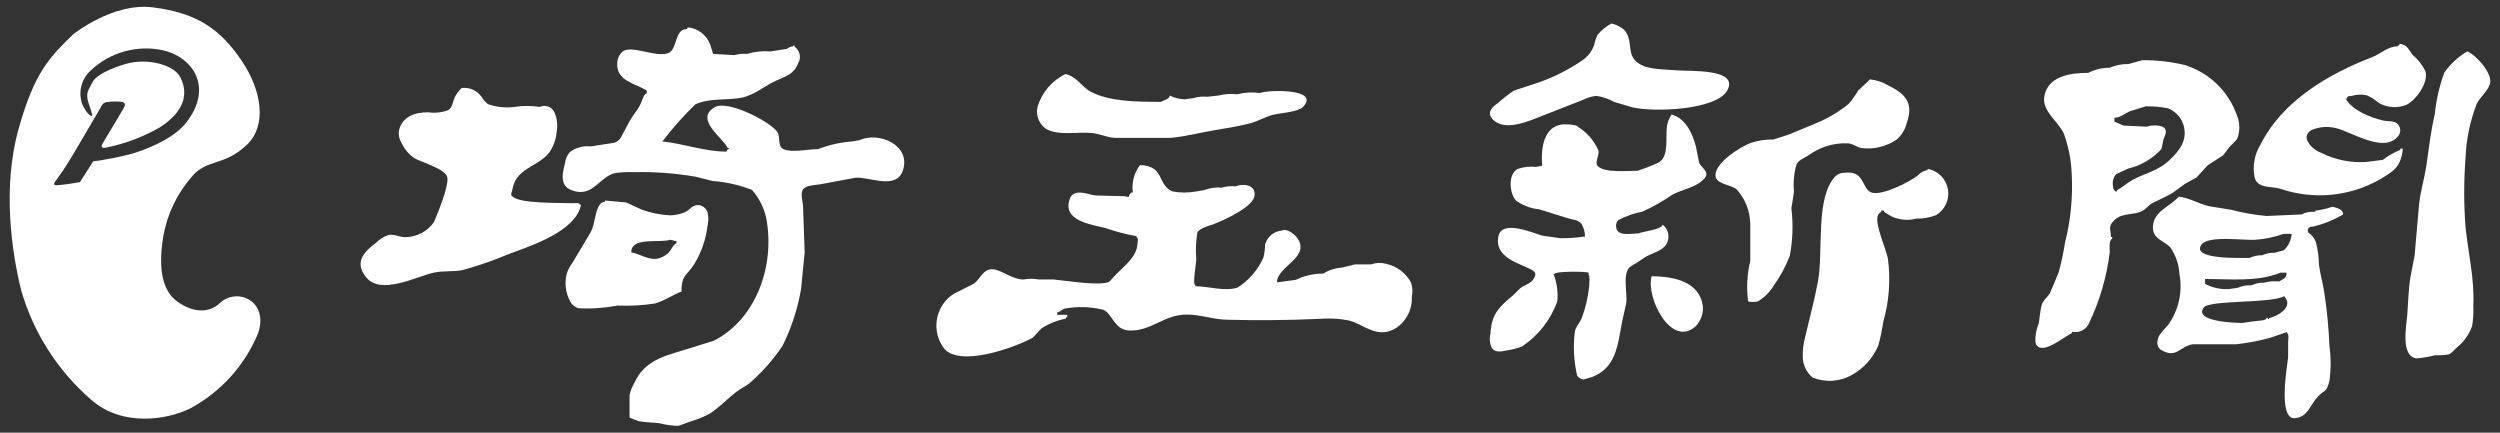
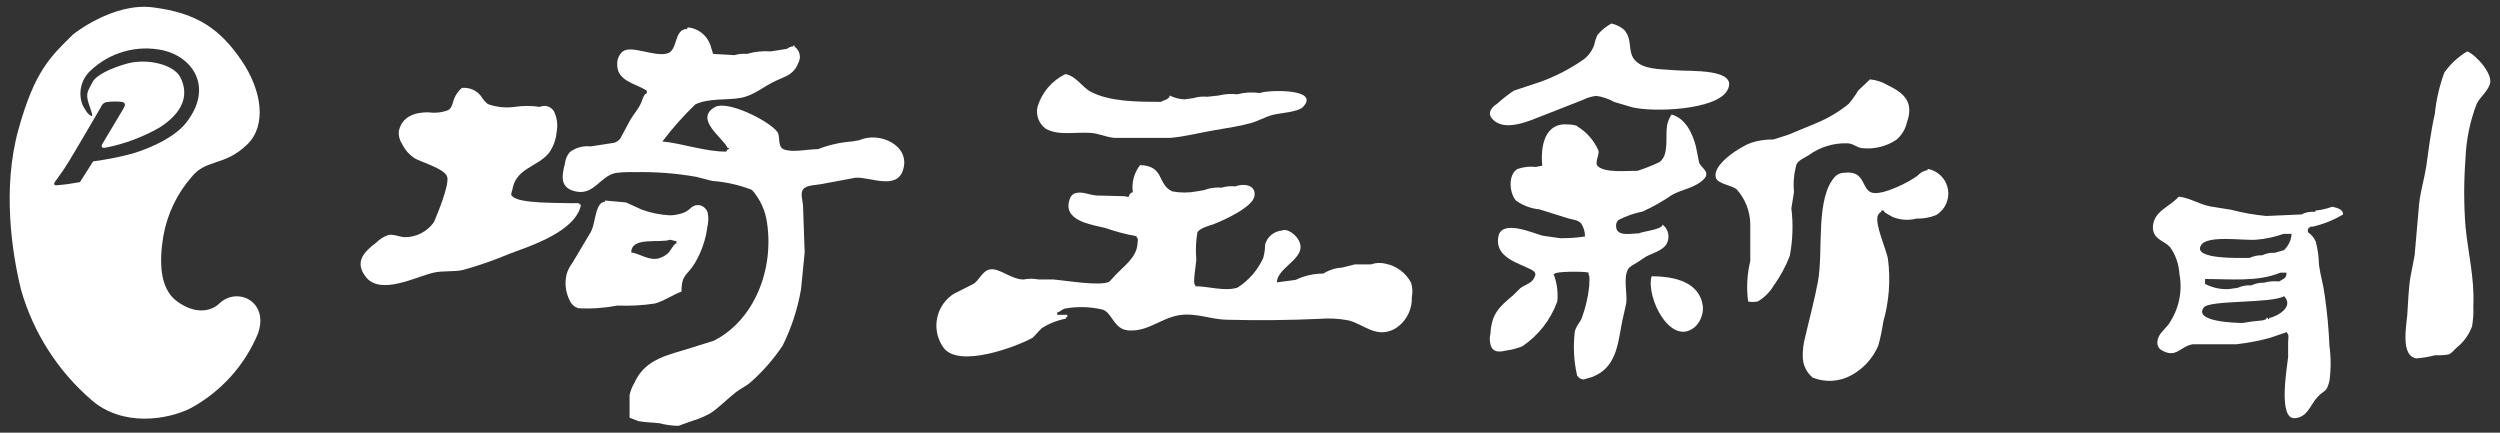
<svg xmlns="http://www.w3.org/2000/svg" version="1.1" id="レイヤー_1" x="0px" y="0px" width="260px" height="45px" viewBox="0 0 260 45" enable-background="new 0 0 260 45" xml:space="preserve">
  <rect x="0" y="0" width="260" height="45" fill="#333333" stroke="none" />
  <g>
    <path fill="#FFFFFF" d="M167.588,2.444c0.48,0.109,0.936,0.33,1.314,0.646c1.057,1.175,0.129,2.618,1.549,3.523   c0.987,0.657,2.689,0.586,3.936,0.704c1.244,0.117,6.563-0.234,5.236,2.113c-1.176,2.02-7.633,2.268-9.875,1.727l-1.867-0.553   c-0.576-0.323-1.211-0.539-1.867-0.633c-0.5,0.057-0.983,0.205-1.432,0.435l-4.052,1.585c-1.397,0.54-4.133,1.843-5.376,0.316   c-0.495-0.588,0-1.174,0.538-1.515c0.552-0.489,1.132-0.944,1.737-1.362l2.701-0.893c1.559-0.555,3.037-1.309,4.402-2.242   c0.604-0.396,1.053-0.984,1.28-1.668c0.063-0.359,0.182-0.708,0.354-1.033C166.567,3.129,167.047,2.74,167.588,2.444z" />
    <path fill="#FFFFFF" d="M71.531,2.845c1.076,0.1,1.994,0.821,2.348,1.842l0.282,0.918l2.219,0.129   c0.423-0.125,0.865-0.168,1.304-0.129c0.803-0.237,1.642-0.324,2.477-0.26l0.915-0.141l0.775-0.128   c0.189-0.149,0.418-0.238,0.658-0.259V4.733c0.176,0,0.129,0,0.129,0.13c0.552,0.381,0.716,1.125,0.375,1.702   c-0.458,1.175-1.245,1.338-2.29,1.82c-1.269,0.563-2.267,1.539-3.71,1.797c-1.444,0.258-3.24,0-4.696,0.668   c-1.241,1.199-2.387,2.49-3.429,3.863c2.184,0.213,4.391,1.057,6.658,1.057c0.058-0.151,0.07-0.258,0.258-0.258   c0-0.176,0-0.129-0.128-0.129c-0.552-1.115-3.452-2.982-1.362-4.227c1.327-0.799,5.683,1.433,6.517,2.548   c0.364,0.493,0,1.515,0.646,1.808c0.892,0.399,2.5,0,3.593,0c1.128-0.438,2.315-0.707,3.522-0.798l0.775-0.128   c2.055-0.951,5.413,0.528,4.532,3.146c-0.693,2.043-3.417,0.656-4.919,0.75l-3.664,0.683c-0.528,0.095-1.467,0.082-1.796,0.528   c-0.33,0.447,0,1.244,0,1.867c0.058,1.574,0.117,3.146,0.164,4.697c-0.117,1.266-0.246,2.547-0.375,3.813   c-0.351,2.041-0.996,4.019-1.914,5.873c-0.933,1.396-2.042,2.666-3.3,3.779c-0.481,0.446-1.068,0.67-1.561,1.067   c-0.928,0.729-1.679,1.526-2.629,2.175c-0.63,0.35-1.295,0.629-1.985,0.834l-1.373,0.491c-0.659-0.013-1.313-0.101-1.95-0.271   c-0.751-0.094-1.502-0.082-2.208-0.223l-0.915-0.354v-2.348c0.091-0.436,0.254-0.853,0.481-1.232   c1.174-2.666,3.687-2.938,6.188-3.771l2.089-0.654c4.18-2.104,6.271-7.354,5.542-12.236c-0.165-1.282-0.713-2.484-1.572-3.452   c-1.316-0.513-2.702-0.825-4.109-0.928l-1.715-0.435c-2.108-0.369-4.248-0.531-6.387-0.48c-0.651-0.026-1.304,0.001-1.95,0.083   c-1.561,0.293-2.242,2.254-4.027,1.948c-1.784-0.305-1.632-1.539-1.256-2.947c0.042-0.434,0.219-0.844,0.505-1.174   c0.619-0.465,1.392-0.674,2.16-0.588l2.431-0.375c0.261-0.073,0.492-0.23,0.657-0.445l1.021-1.902   c0.364-0.646,0.893-1.174,1.174-1.89c0.105-0.248,0.282-0.905,0.563-0.905V9.431c-1.174-0.775-3.205-0.976-3.077-2.89   c0.018-0.45,0.217-0.874,0.552-1.174c0.916-0.729,3.358,0.61,4.697,0.176c1.069-0.341,0.646-2.524,1.997-2.524L71.531,2.845z" />
-     <path fill="#FFFFFF" d="M249.555,4.546c0.846,0.141,0.867,0.541,1.373,1.174c0.543,0.459,0.986,1.021,1.305,1.656   c0.398,1.174-0.986,3.053-1.961,3.523c-0.943,0.383-2.01,0.309-2.889-0.201c-0.371-0.325-0.791-0.592-1.244-0.787   c-0.514-0.116-1.049-0.096-1.551,0.061c-0.199,0-0.516,0-0.516,0.281h-0.131c0.74,1.268,2.582,1.96,3.934,2.29   c0.422,0.095,1.094,0,1.457,0.317c0.381,0.369,0.395,0.979,0.022,1.361c-0.007,0.008-0.015,0.016-0.022,0.023   c-1.469,1.68-4.826-0.54-6.328-0.902c-0.682-0.183-1.397-0.183-2.078,0c-0.437,0.116-0.812,0.245-0.987,0.68   c-0.177,0.435,0.116,0.774,0.305,1.057c0.313,0.371,0.72,0.654,1.175,0.822c1.453,0.729,3.078,1.055,4.696,0.939l1.692-0.213   c0.56-0.427,1.178-0.779,1.83-1.044v-0.129h0.26c-0.188,1.925-0.963,2.349-2.434,3.229c-3.153,1.777-6.918,2.119-10.342,0.938   c-0.939-0.269-2.349,0-2.642-1.174c-0.233-1.153-0.022-2.353,0.586-3.358c2.291-4.626,7.174-7.432,11.671-9.158   c0.846-0.34,1.633-1.115,2.641-1.115V4.733h0.129L249.555,4.546z" />
    <path fill="#FFFFFF" d="M256.598,5.345c0.908,0.363,2.703,2.348,2.351,3.404c-0.271,0.787-0.976,1.303-1.362,2.021   c-0.709,1.832-1.105,3.774-1.176,5.74c-0.178,2.346-0.178,4.699,0,7.045c0.271,2.771,0.953,5.364,0.813,8.287   c0.035,0.701-0.01,1.402-0.129,2.092c-0.313,0.858-0.851,1.615-1.563,2.184c-0.293,0.247-0.527,0.611-0.88,0.742   c-0.463,0.08-0.931,0.107-1.397,0.082c-0.639,0.168-1.291,0.279-1.949,0.328c-1.655-0.236-1.047-3.336-0.949-4.512   c0.105-1.359,0.115-2.63,0.327-3.931c0.153-0.751,0.296-1.493,0.436-2.256c0.153-1.785,0.315-3.581,0.47-5.378   c0.15-1.361,0.553-2.641,0.752-3.944c0.256-1.844,0.47-3.628,0.879-5.39c0.146-1.473,0.479-2.92,0.988-4.309   C254.838,6.655,255.654,5.901,256.598,5.345z" />
    <path fill="#FFFFFF" d="M110.806,7.705c1.175,0.235,1.691,1.351,2.666,1.854c1.972,1.021,4.837,1.033,7.256,1.033   c0.235-0.152,0.916-0.259,0.916-0.656c0.487,0.24,1.018,0.377,1.561,0.397l0.917-0.128c0.462-0.145,0.951-0.191,1.432-0.141   l1.175-0.129c0.637-0.158,1.297-0.203,1.948-0.129c0.768-0.197,1.566-0.242,2.349-0.129c0.763-0.341,6.409-0.504,4.462,1.467   c-0.518,0.518-2.35,0.6-3.146,0.811c-0.797,0.212-1.491,0.635-2.242,0.846c-1.174,0.328-2.466,0.504-3.769,0.739   c-1.503,0.246-3.005,0.657-4.579,0.798c-1.949,0-3.898,0-5.871,0c-0.845-0.07-1.549-0.458-2.489-0.517   c-1.596-0.104-3.311,0.306-4.614-0.423c-0.718-0.508-1.065-1.395-0.881-2.254C108.332,9.636,109.391,8.386,110.806,7.705z" />
    <path fill="#FFFFFF" d="M194.477,8.257c0.65,0.059,1.281,0.262,1.842,0.6c1.689,0.82,2.76,1.736,1.997,3.886   c-0.16,0.71-0.552,1.347-1.115,1.81c-1.069,0.702-2.356,1.002-3.629,0.844c-0.517-0.104-0.882-0.48-1.444-0.494   c-1.447-0.047-2.869,0.391-4.037,1.246c-0.436,0.293-0.986,0.447-1.258,0.951c-0.261,0.928-0.351,1.895-0.259,2.854   c-0.094,0.563-0.174,1.174-0.271,1.702c0.201,1.651,0.145,3.323-0.164,4.954c-0.428,1.1-0.992,2.142-1.678,3.102   c-0.408,0.678-0.982,1.246-1.668,1.645c-0.324,0.061-0.66,0.061-0.986,0c-0.19-1.405-0.114-2.838,0.223-4.215   c0-1.269,0-2.525,0-3.793c-0.01-1.354-0.516-2.656-1.421-3.664c-0.492-0.41-1.946-0.563-2.147-1.174   c-0.48-1.41,2.651-3.312,3.629-3.652c0.756-0.25,1.553-0.368,2.348-0.353l1.572-0.505l2.832-1.174   c1.236-0.504,2.392-1.189,3.427-2.032c0.366-0.435,0.696-0.897,0.987-1.385L194.477,8.257z" />
    <path fill="#FFFFFF" d="M48.025,9.149c0.773-0.088,1.536,0.236,2.008,0.855c0.185,0.314,0.423,0.592,0.704,0.822   c0.888,0.316,1.837,0.417,2.771,0.293c0.868-0.135,1.751-0.135,2.62,0c0.535-0.242,1.167-0.053,1.479,0.447   c0.329,0.673,0.427,1.436,0.282,2.171c-0.069,0.788-0.348,1.542-0.81,2.184c-1.174,1.409-3.252,1.562-3.733,3.522   c0,0.199-0.329,0.929-0.094,0.929c0.599,0.845,5.049,0.705,6.399,0.763c0.212,0,0.646-0.082,0.646,0.152h0.129   c-0.529,2.759-5.167,4.264-7.386,5.084c-1.589,0.673-3.22,1.241-4.883,1.704c-0.963,0.22-2.032,0.058-3.007,0.271   c-1.831,0.385-5.624,2.465-7.139,0.407c-1.174-1.536-0.117-2.593,1.116-3.521c0.335-0.332,0.735-0.594,1.174-0.764   c0.576-0.177,1.174,0.166,1.786,0.199c1.207,0.008,2.342-0.574,3.041-1.563c0.352-0.821,1.608-3.828,1.384-4.696   c-0.222-0.869-2.759-1.552-3.439-1.974c-0.539-0.373-0.972-0.877-1.256-1.467c-0.263-0.386-0.383-0.851-0.341-1.314   c0.294-1.479,1.598-1.996,3.089-1.973c0.688,0.101,1.392,0.023,2.042-0.223c0.458-0.259,0.469-0.869,0.67-1.304   C47.449,9.772,47.706,9.429,48.025,9.149z" />
-     <path fill="#FFFFFF" d="M232.647,12.015c-0.875-2.524-2.904-4.479-5.461-5.26c-1.438-0.341-2.914-0.507-4.39-0.494l-1.434,0.4   c-0.674-0.016-1.343,0.115-1.961,0.387c-0.771-0.009-1.535,0.174-2.221,0.528c-1.912,0-4.237,0.353-4.578,2.489   c-0.233,1.515,1.525,2.642,2.043,3.84c0.484,1.347,0.761,2.76,0.813,4.191c0.127,2.394-0.105,4.793-0.692,7.113   c-0.162,1.045-0.384,2.08-0.659,3.102c-0.305,0.74-0.623,1.467-0.926,2.209c-0.284,0.434-0.684,0.681-0.834,1.172   c-0.155,0.496-0.213,1.271-0.307,1.916c-0.263,0.617-0.386,1.287-0.365,1.961c0.022,0.082,0.052,0.164,0.082,0.246   c0.658,1.174,2.936-0.834,3.724-1.176c0-0.164,0-0.141,0.142-0.115c0.704,0.102,1.387-0.293,1.654-0.952   c1.102-2.313,1.823-4.792,2.137-7.341c0-0.489-0.128-1.172,0.26-1.442c0-0.176,0-0.142-0.143-0.142c0-0.866-0.361-1.09,0.424-1.807   c0.786-0.717,1.949-0.457,2.807-0.882c0.447-0.211,0.705-0.669,1.173-0.879c0.683-0.353,1.375-0.636,2.034-1.033l1.289-0.94   l1.176-0.645l1.173-1.279l1.599-1.033l0.67-0.881c0.271-0.258,0.516-0.517,0.773-0.787   C232.959,13.683,232.982,12.804,232.647,12.015z M226.871,15.149c-0.318,0.533-0.715,1.015-1.174,1.432   c-1.175,1.174-2.549,1.396-3.921,2.137c-0.563,0.307-1.06,0.775-1.622,1.08v0.129c-0.316,0-0.412-0.375-0.412-0.646   c-0.066-0.423,0.061-0.853,0.344-1.175l1.241-0.574c1.333-0.316,2.538-1.025,3.464-2.032c0.073-0.317,0.131-0.646,0.201-0.962   c0.068-0.316,0.436-0.787,0.151-1.175c-0.279-0.388-1.397-0.388-1.854-0.188l-2.466-0.117l-0.926-0.412v-0.398   c0.563,0,1.173-0.48,1.608-0.68l1.652-0.506c0.788-0.022,1.576,0.049,2.352,0.213c1.406,0.584,2.072,2.197,1.488,3.604   C226.963,14.972,226.92,15.062,226.871,15.149L226.871,15.149z" />
    <path fill="#FFFFFF" d="M173.846,11.908c1.457,0.411,2.173,1.961,2.524,3.312c0.105,0.551,0.222,1.104,0.33,1.644   c0.104,0.541,1.241,0.975,0.526,1.739c-0.928,0.951-2.23,1.056-3.335,1.666c-0.962,0.666-1.983,1.244-3.052,1.727   c-0.885,0.175-1.738,0.475-2.537,0.893c-0.185,0.189-0.267,0.455-0.223,0.717c0.082,1.033,1.584,0.666,2.348,0.666   c0.398-0.209,2.479-0.397,2.479-0.914c0.646,0.488,0.809,1.395,0.376,2.078c-0.437,0.658-1.491,0.916-2.147,1.278l-0.928,0.623   c-0.318,0.188-0.755,0.375-0.916,0.705c-0.459,0.894-0.059,2.419-0.154,3.452c-0.141,0.656-0.293,1.326-0.444,1.995   c-0.458,2.433-0.623,4.756-3.112,5.718l-0.892,0.262c-0.277-0.023-0.526-0.175-0.669-0.412c-0.34-1.479-0.424-3.004-0.247-4.509   c0.082-0.577,0.541-0.976,0.739-1.493c0.39-1.055,0.646-2.152,0.764-3.275c0-0.245,0.094-1.174-0.061-1.174v-0.258   c-0.526-0.141-3.522-0.129-3.522,0.131h-0.128c0.354,0.906,0.486,1.883,0.398,2.852c-0.684,1.918-1.969,3.566-3.664,4.697   c-0.543,0.212-1.109,0.357-1.689,0.434c-0.516,0.117-1.104,0.215-1.454-0.259c-0.226-0.462-0.276-0.989-0.153-1.488   c0.129-2.092,0.883-2.761,2.349-3.995l0.774-0.761c0.6-0.435,1.279-0.479,1.539-1.313c0.094-0.33-0.248-0.519-0.447-0.623   c-1.314-0.684-3.791-1.256-3.393-3.406c0.34-1.854,3.614-0.364,4.602-0.105l1.822,0.26c0.864,0.014,1.735-0.047,2.592-0.178   c0-0.474-0.133-0.938-0.387-1.339c-0.351-0.422-0.939-0.397-1.421-0.563l-2.925-0.916c-0.868-0.084-1.702-0.392-2.419-0.893   c-0.715-0.727-0.892-2.748,0.142-3.311c0.609-0.211,1.262-0.283,1.901-0.211l0.66-0.129c-0.188-2.008,0.233-4.532,2.735-4.287   c0.198,0,0.928,0.072,0.928,0.213c0.981,0.592,1.75,1.479,2.195,2.535c0.08,0.471-0.449,1.269-0.06,1.609   c0.774,0.693,2.96,0.457,4.132,0.457c0.771-0.252,1.521-0.55,2.255-0.893c1.044-0.751,0.601-2.618,0.8-3.828   C173.457,12.632,173.617,12.249,173.846,11.908z" />
    <path fill="#FFFFFF" d="M118.567,17.169c2.571,0.082,1.749,1.996,3.345,2.735c0.838,0.159,1.699,0.159,2.537,0l0.775-0.128   c0.582-0.229,1.208-0.316,1.832-0.26c0.462-0.141,0.95-0.185,1.432-0.129c0.893-0.363,2.184-0.127,1.973,1.021   c-0.212,1.15-3.17,2.49-4.203,2.888c-0.517,0.188-1.386,0.388-1.726,0.847c-0.162,0.942-0.201,1.9-0.118,2.854   c0,0.361-0.422,2.641-0.105,2.641v0.131c1.374,0,3.065,0.572,4.392,0.141c1.175-0.744,2.105-1.821,2.678-3.088   c0.123-0.446,0.186-0.909,0.188-1.374c0.21-0.812,0.911-1.399,1.75-1.47c0.538-0.271,1.338,0.412,1.594,0.774   c1.445,2.009-2.111,2.937-2.111,4.615l1.949-0.259c0.896-0.436,1.881-0.659,2.875-0.655c0.588-0.371,1.26-0.584,1.951-0.623   l1.314-0.329h1.701c0.506-0.184,1.057-0.204,1.574-0.061c1.104,0.24,2.049,0.953,2.584,1.951c0.155,0.488,0.184,1.012,0.079,1.512   c0.054,1.337-0.62,2.595-1.761,3.291c-1.938,1.066-3.239-0.504-4.861-0.881c-0.981-0.184-1.982-0.232-2.981-0.152   c-3.122,0.141-6.433,0.176-9.533,0.094c-1.432,0-2.782-0.541-4.286-0.541c-2.348,0-3.756,1.797-6.01,1.654   c-1.574-0.105-1.668-1.748-2.678-2.158c-1.3-0.314-2.652-0.357-3.969-0.119c-0.282,0.061-0.517,0.391-0.798,0.391v0.257h1.044   c0,0.188,0.071,0.271-0.14,0.271v0.129c-0.902,0.172-1.764,0.512-2.537,1.012l-0.916,0.975c-1.727,0.95-7.609,3.158-9.241,1.078   c-1.293-1.736-0.934-4.191,0.804-5.488c0.093-0.068,0.189-0.133,0.289-0.191c0.634-0.318,1.292-0.637,1.925-0.965   c0.635-0.328,0.951-1.371,1.75-1.537c0.986-0.201,2.219,1.045,3.522,1.045c0.519-0.104,1.055-0.104,1.574,0h1.561   c1.174,0.095,4.861,0.729,5.789,0.225l0.729-0.788c0.856-0.87,2.032-1.728,2.184-3.019c0-0.211,0.152-0.786-0.083-0.786v-0.13   c-1.113-0.202-2.208-0.493-3.275-0.866c-1.48-0.354-4.509-0.765-3.664-3.031c0.081-0.278,0.298-0.5,0.576-0.587   c0.751-0.199,1.444,0.188,2.183,0.248l2.866,0.07c0.175,0,0.528,0.164,0.528,0s0.188-0.4,0.399-0.4   C117.673,18.992,117.944,17.972,118.567,17.169z" />
    <path fill="#FFFFFF" d="M200.476,17.567c1.418,0.254,2.36,1.607,2.106,3.025c-0.133,0.741-0.58,1.389-1.226,1.776   c-0.649,0.262-1.345,0.386-2.043,0.364c-0.827,0.216-1.702,0.154-2.49-0.176c-0.211-0.142-0.916-0.435-0.916-0.658   c-0.177,0-0.259-0.082-0.259,0.129c-0.178,0.095-0.313,0.254-0.376,0.447c-0.257,0.916,0.849,3.344,1.069,4.401   c0.295,2.214,0.131,4.464-0.483,6.61c-0.119,0.828-0.29,1.648-0.515,2.455c-0.558,1.316-1.547,2.406-2.808,3.089   c-1.229,0.675-2.698,0.765-4.004,0.247c-0.646-0.527-1.026-1.307-1.044-2.141c-0.018-0.711,0.07-1.425,0.26-2.111   c0.445-1.938,0.973-3.854,1.325-5.776c0.586-3.207-0.315-8.713,1.832-10.944c0.265-0.227,0.603-0.348,0.951-0.34   c2.16-0.246,1.726,1.727,2.806,2.066c1.081,0.341,3.959-1.116,4.79-1.784c0.267-0.299,0.625-0.494,1.021-0.552v-0.129H200.476z" />
    <path fill="#FFFFFF" d="M73.599,22.101c-0.124-0.363-0.417-0.646-0.787-0.752c-0.833-0.141-0.986,0.459-1.597,0.729   c-0.485,0.198-1.002,0.306-1.526,0.317c-1.012-0.049-2.009-0.25-2.958-0.6l-1.621-0.74l-2.196-0.199v0.129   c-0.23,0.014-0.439,0.135-0.563,0.33c-0.494,0.728-0.458,1.937-0.903,2.807l-1.902,3.191c-0.271,0.354-0.477,0.752-0.611,1.174   c-0.242,0.965-0.111,1.984,0.363,2.854c0.179,0.357,0.505,0.621,0.893,0.717c1.348,0.071,2.701-0.024,4.027-0.281   c1.299,0.056,2.601-0.014,3.886-0.211c1.01-0.283,1.809-0.881,2.772-1.246c0-1.854,0.622-1.653,1.373-2.934   c0.695-1.156,1.143-2.445,1.315-3.781C73.686,23.11,73.697,22.599,73.599,22.101z M70.345,25.315c-0.246,0-0.61,0.775-0.845,0.998   c-0.284,0.256-0.621,0.445-0.986,0.555c-0.986,0.271-1.96-0.473-2.864-0.623c0-1.667,2.97-0.93,4.05-1.314l0.518,0.129h0.128   L70.345,25.315L70.345,25.315z" />
    <path fill="#FFFFFF" d="M171.767,28.733c2.351,0,5.04,0.586,5.333,3.158c0.046,0.739-0.217,1.463-0.717,2.008   C173.858,36.283,171.146,30.987,171.767,28.733z" />
    <path fill="#FFFFFF" d="M241.769,30.708c-0.128-1.045-0.456-2.104-0.599-3.186c-0.012-0.814-0.125-1.629-0.34-2.418   c-0.178-0.387-0.457-0.719-0.81-0.963v-0.397h0.14c0-0.224,0.201-0.151,0.375-0.177c1.109-0.254,2.172-0.682,3.146-1.268   c0-0.564-0.668-0.67-1.043-0.787h-0.129c-0.551,0.203-1.123,0.332-1.705,0.387v0.129h-0.387c-0.363,0.003-0.725,0.096-1.045,0.271   l-3.662,0.163c-1.236-0.114-2.463-0.329-3.666-0.646l-2.193-0.352c-1.174-0.236-2.111-0.893-3.264-1.011   c-0.929,1.067-2.606,1.479-2.689,3.147c0,1.304,1.093,1.373,1.784,2.09c0.584,0.816,0.921,1.789,0.977,2.791   c0.353,1.855-0.073,3.775-1.176,5.311c-0.446,0.563-1.078,0.985-1.115,1.782c-0.032,0.313,0.107,0.618,0.364,0.802   c1.619,0.985,1.973-0.375,3.335-0.576h4.543c1.19-0.134,2.368-0.359,3.522-0.681l1.713-0.589v0.13c0.236,0,0.131,0.704,0.119,0.914   v1.575c-0.119,1.08-1.059,6.457,0.691,6.342c1.352-0.105,1.585-1.352,2.352-2.186c0.76-0.834,0.925-0.398,1.254-1.69   c0.166-1.205,0.166-2.425,0-3.628C242.19,34.222,242.025,32.458,241.769,30.708z M235.982,33.054v0.131   c-0.176,0-0.128,0-0.128-0.131h-0.132c0,0.213-0.258,0.188-0.399,0.262l-1.173,0.127l-0.916,0.144c-0.752,0-5.143-0.131-4.039-1.61   c0.587-0.799,7.044-0.397,8.35-1.176c1.08,1.127-0.729,2.114-1.563,2.279V33.054z M229.326,29.532v-0.516   c2.676,0,5.493,0.316,7.829-0.658h0.646c0,0.635-0.363,0.635-0.773,0.916c-0.527-0.061-1.063-0.016-1.574,0.129   c-0.451-0.016-0.896,0.076-1.303,0.27c-0.49-0.031-0.982,0.061-1.436,0.26l-0.912,0.131c-0.859,0.051-1.717-0.139-2.478-0.541   L229.326,29.532L229.326,29.532z M237.545,26.011l-0.965,0.28c-0.451-0.032-0.898,0.058-1.303,0.259   c-0.449-0.016-0.898,0.076-1.304,0.271c-0.904,0-5.871,0.188-5.097-1.258c0.576-1.174,4.45-0.516,5.742-0.633   c0.982-0.072,1.949-0.279,2.877-0.611h0.834c-0.039,0.621-0.303,1.203-0.74,1.643L237.545,26.011z" />
    <path fill="#FFFFFF" d="M22.839,31.541c-0.904,0.88-2.548,1.173-4.427-0.201c-1.879-1.374-1.832-4.282-1.432-6.751   c0.398-2.298,1.422-4.443,2.958-6.199c1.514-1.877,3.405-1.08,5.753-3.347c2.067-1.972,1.574-5.612-0.586-8.771   c-2.161-3.157-4.509-4.92-9.206-5.506C11.755,0.238,7.623,3.56,7.623,3.56c-2.408,2.35-4.027,3.863-5.706,9.912   c-1.679,6.045-0.705,12.752,0.293,16.741c1.276,4.412,3.805,8.36,7.28,11.366c3.253,2.863,7.949,2.066,10.297,0.895   c3.171-1.709,5.659-4.459,7.045-7.787C28.006,31.306,24.659,29.813,22.839,31.541z M13.692,15.995   c-1.316,0.348-2.653,0.609-4.004,0.787l-1.373,2.16c-0.796,0.15-1.6,0.261-2.408,0.328c-0.352,0-0.387-0.164,0-0.621   c0.458-0.613,0.885-1.248,1.281-1.902c0.492-0.787,3.275-5.555,3.275-5.555s0.199-0.586,0.729-0.586   c0.522-0.065,1.05-0.065,1.572,0c0.235,0.129,0.329,0.234,0.071,0.693l-2.137,3.581c0,0-0.458,0.657,0.387,0.458   c1.93-0.393,3.785-1.09,5.495-2.066c2.455-1.551,3.124-3.405,2.16-5.26c-0.68-1.303-3.452-1.996-5.612-1.375   c-1.596,0.459-3.159,1.174-3.521,1.938c-0.364,0.763-0.752,1.044-0.4,2.136s0.563,1.503,0.199,1.303   c-0.364-0.199-0.704-0.867-0.833-1.127c-0.467-1.23-0.142-2.623,0.822-3.521c2.006-1.92,4.834-2.721,7.55-2.137   c3.052,0.68,5.306,3.815,2.43,7.515C17.86,14.69,14.421,15.794,13.692,15.995z" />
  </g>
</svg>